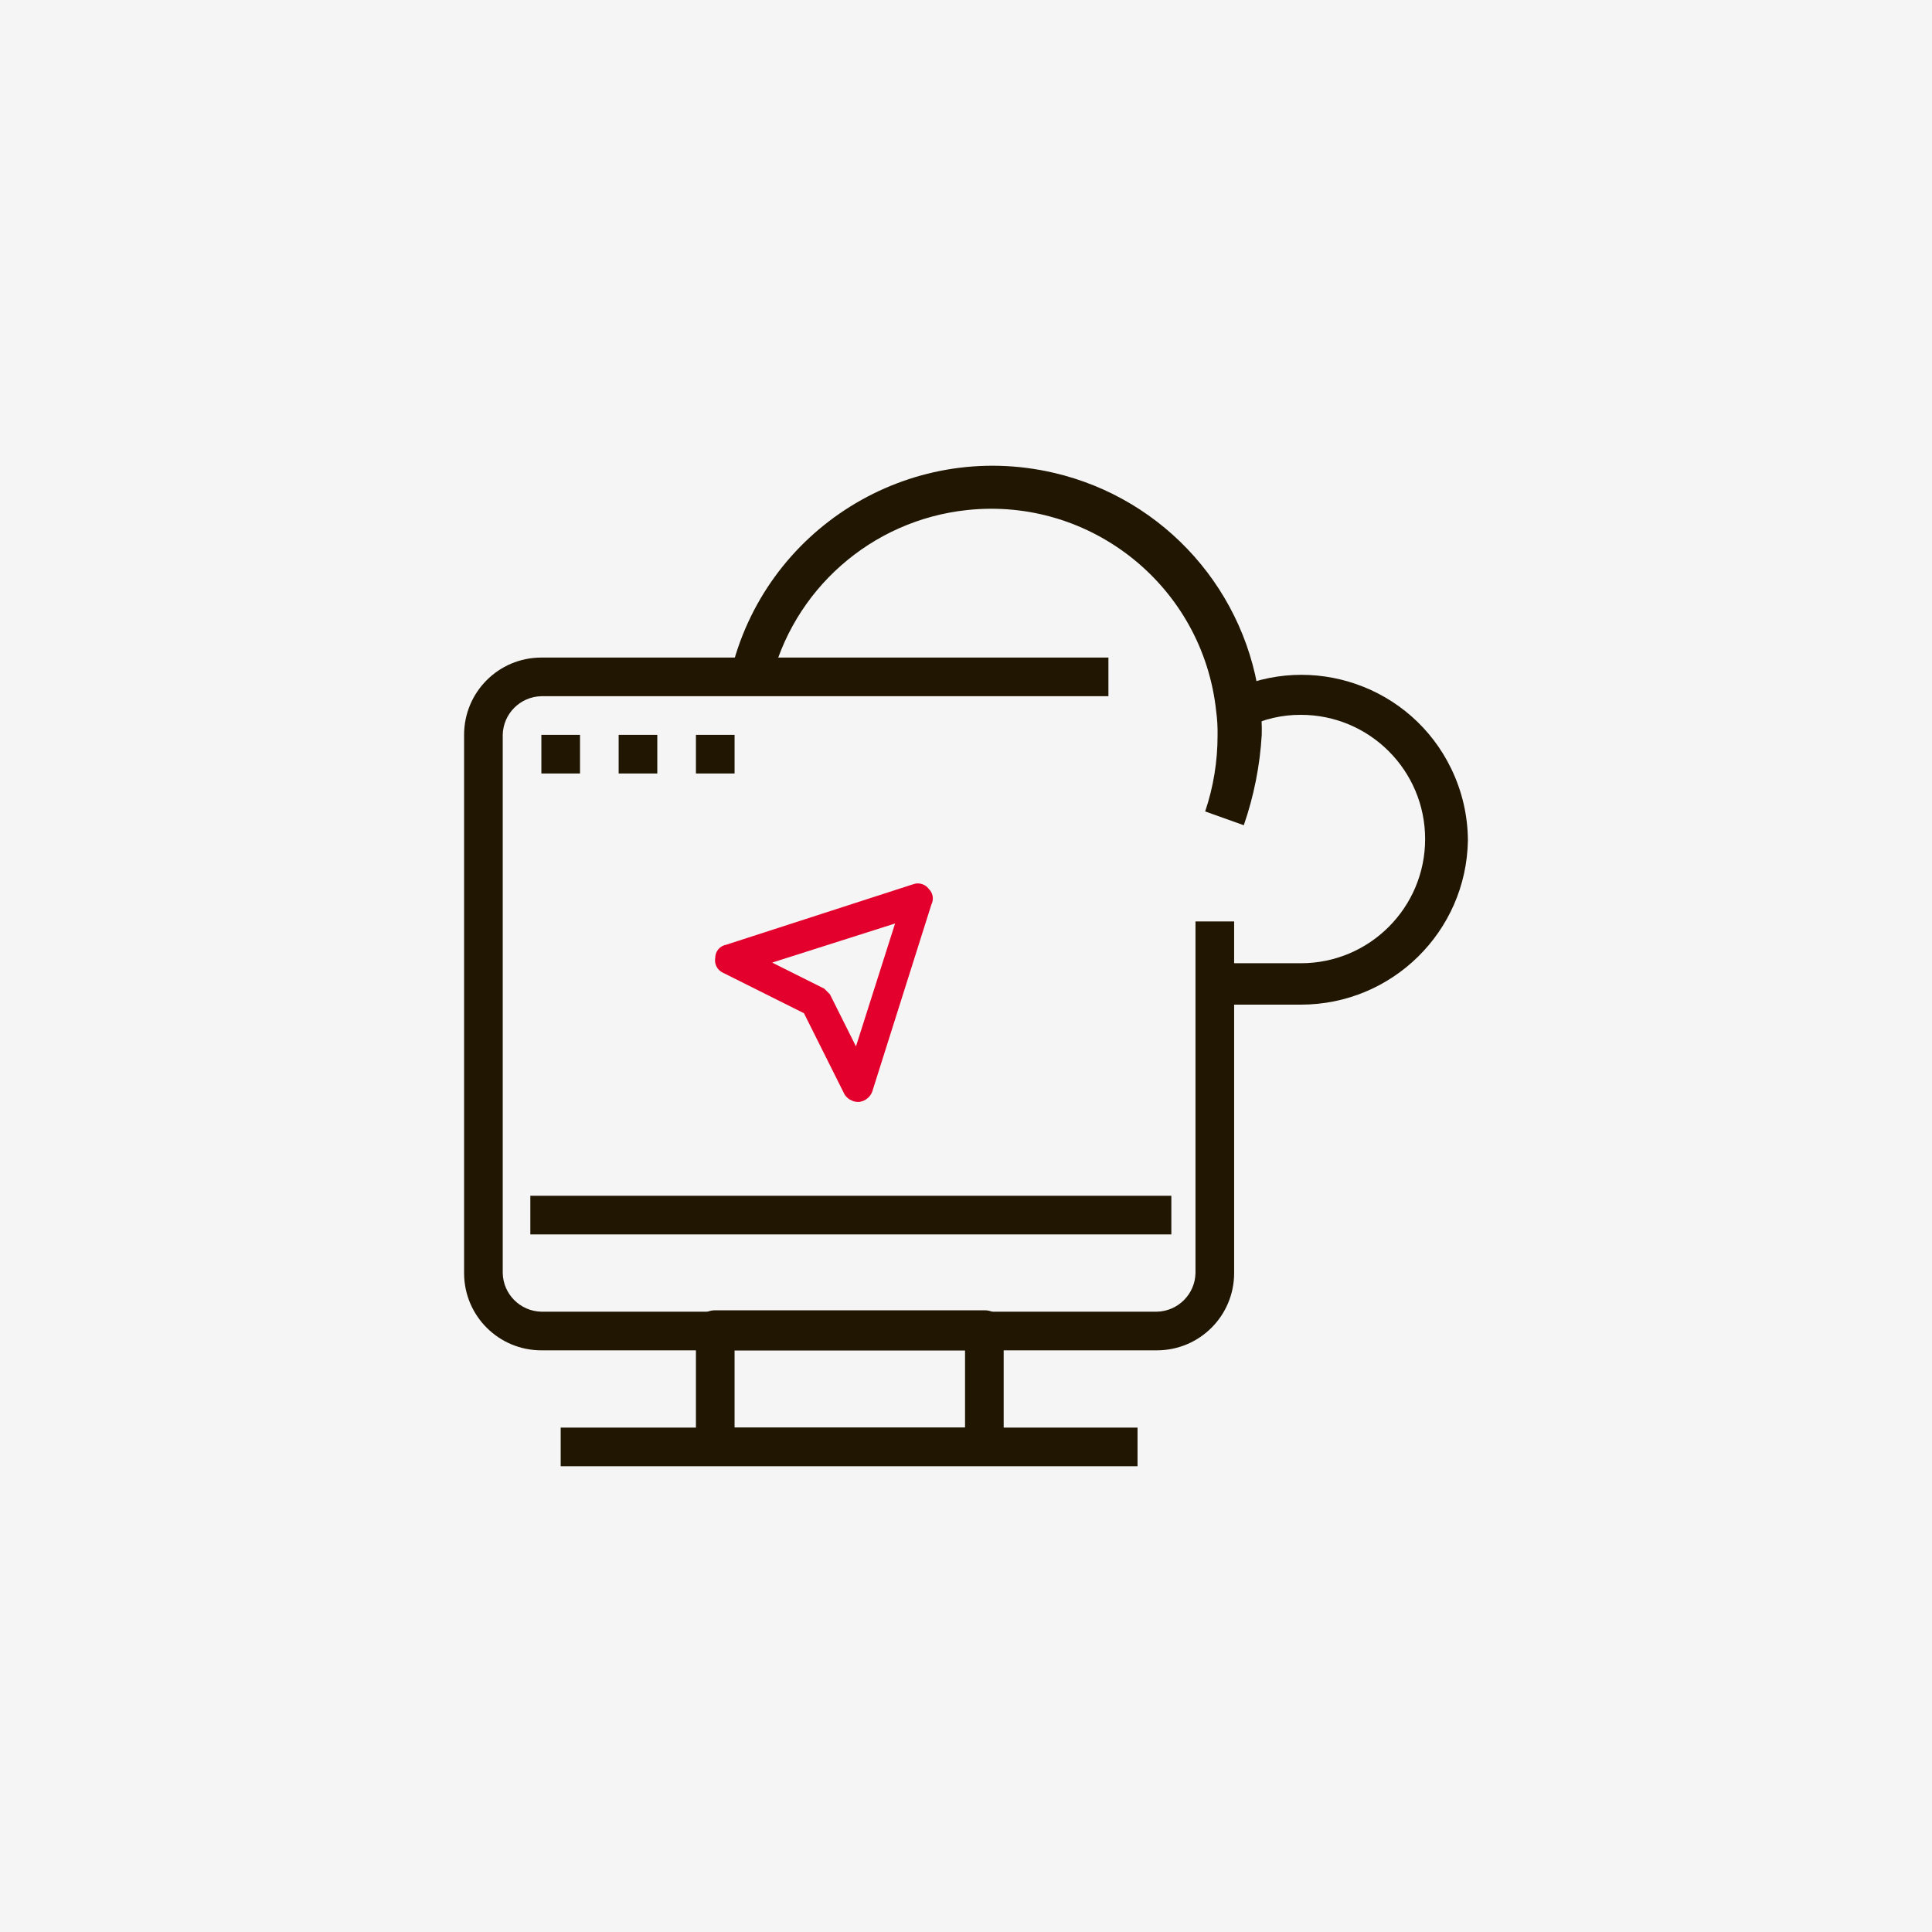
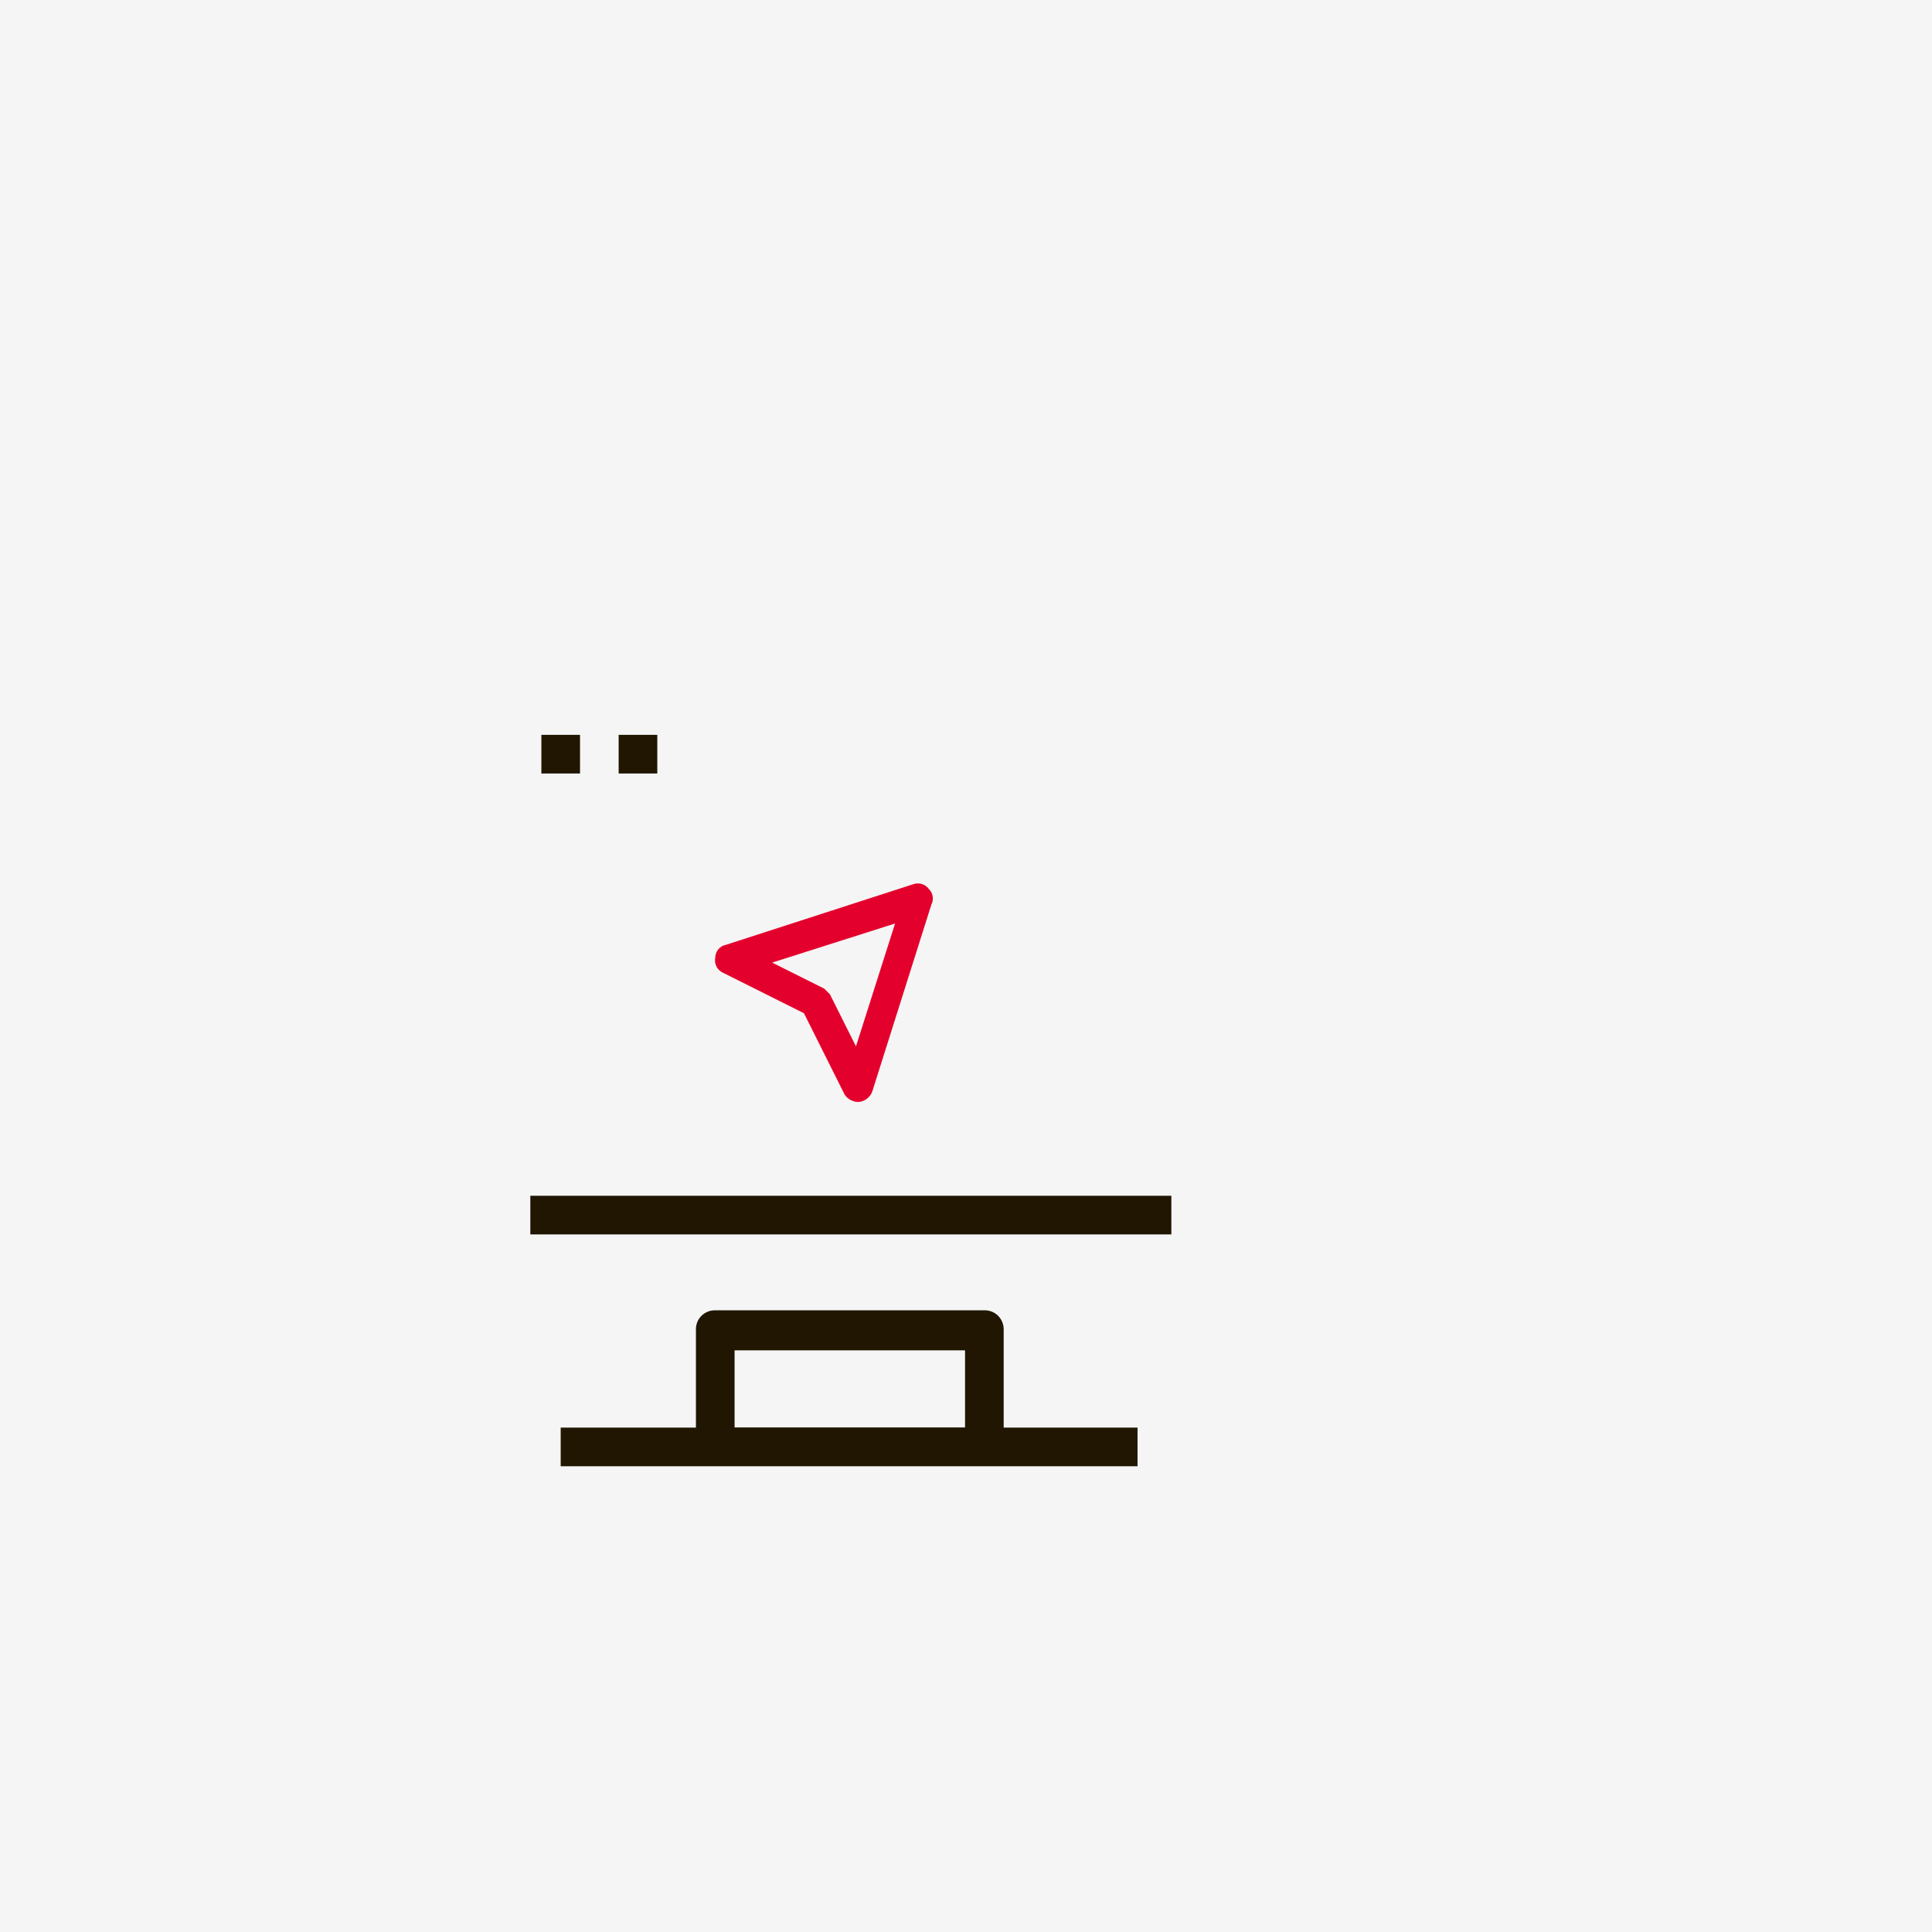
<svg xmlns="http://www.w3.org/2000/svg" viewBox="0 0 140 140">
  <defs>
    <style>.c{fill:#f5f5f5;}.d{fill:#201602;}.e{fill:#e4002c;stroke:#e4002c;stroke-miterlimit:10;}</style>
  </defs>
  <g id="a">
    <rect class="c" width="140" height="140" />
  </g>
  <g id="b">
    <g>
      <rect class="d" x="38.43" y="86.65" width="46.45" height="2.8" />
-       <path class="d" d="m83.83,97.85h-44.6c-3.09,0-5.59-2.49-5.6-5.58,0,0,0-.01,0-.02v-39c0-3.09,2.49-5.59,5.58-5.6,0,0,.01,0,.02,0h41.09v2.8h-41.09c-1.53.03-2.77,1.27-2.8,2.8v39c.03,1.53,1.27,2.77,2.8,2.8h44.6c1.53-.03,2.77-1.27,2.8-2.8v-25.48h2.8v25.48c0,3.09-2.49,5.59-5.58,5.6,0,0-.01,0-.02,0Z" />
      <path class="d" d="m71.33,106.15h-19.5c-.76.02-1.38-.58-1.4-1.34,0-.02,0-.04,0-.06v-8.4c-.02-.76.58-1.38,1.34-1.4.02,0,.04,0,.06,0h19.5c.76-.02,1.38.58,1.4,1.34,0,.02,0,.04,0,.06v8.4c-.02.77-.63,1.38-1.4,1.4Zm-18.1-2.7h16.7v-5.6h-16.7v5.6Z" />
      <rect class="d" x="40.63" y="103.45" width="41.8" height="2.8" />
      <rect class="d" x="39.23" y="53.25" width="2.8" height="2.8" />
      <rect class="d" x="44.83" y="53.25" width="2.8" height="2.8" />
-       <rect class="d" x="50.43" y="53.25" width="2.8" height="2.8" />
-       <path class="d" d="m94.27,72.8h-6v-3h6c4.97,0,9-4.03,9-9s-4.03-9-9-9h0c-1.35-.01-2.69.3-3.9.9l-1.3-2.6c6-2.89,13.21-.38,16.1,5.62.78,1.62,1.19,3.38,1.2,5.18-.11,6.6-5.49,11.9-12.1,11.9Z" />
-       <path class="d" d="m90.13,59.8l-2.8-1c.6-1.77.9-3.63.9-5.5.01-.59-.02-1.17-.1-1.75-.95-9.01-9.03-15.55-18.05-14.59-6.95.74-12.67,5.79-14.25,12.59l-2.9-.7c2.44-10.5,12.92-17.03,23.42-14.59,8.08,1.87,14.09,8.65,14.98,16.89.08.7.12,1.4.1,2.1-.13,2.23-.57,4.44-1.3,6.55Z" />
      <path class="e" d="m61.63,79.05l-3-6-6-3c-.24-.09-.37-.35-.3-.6-.02-.25.15-.47.4-.5l13.6-4.4c.22-.09.48,0,.6.2.18.15.22.4.1.6l-4.3,13.6c-.09.21-.28.36-.5.4h-.1c-.2-.02-.39-.13-.5-.3Zm-7-9.4l4.8,2.4.3.3,2.4,4.8,3.5-11-11,3.5Z" />
    </g>
  </g>
</svg>